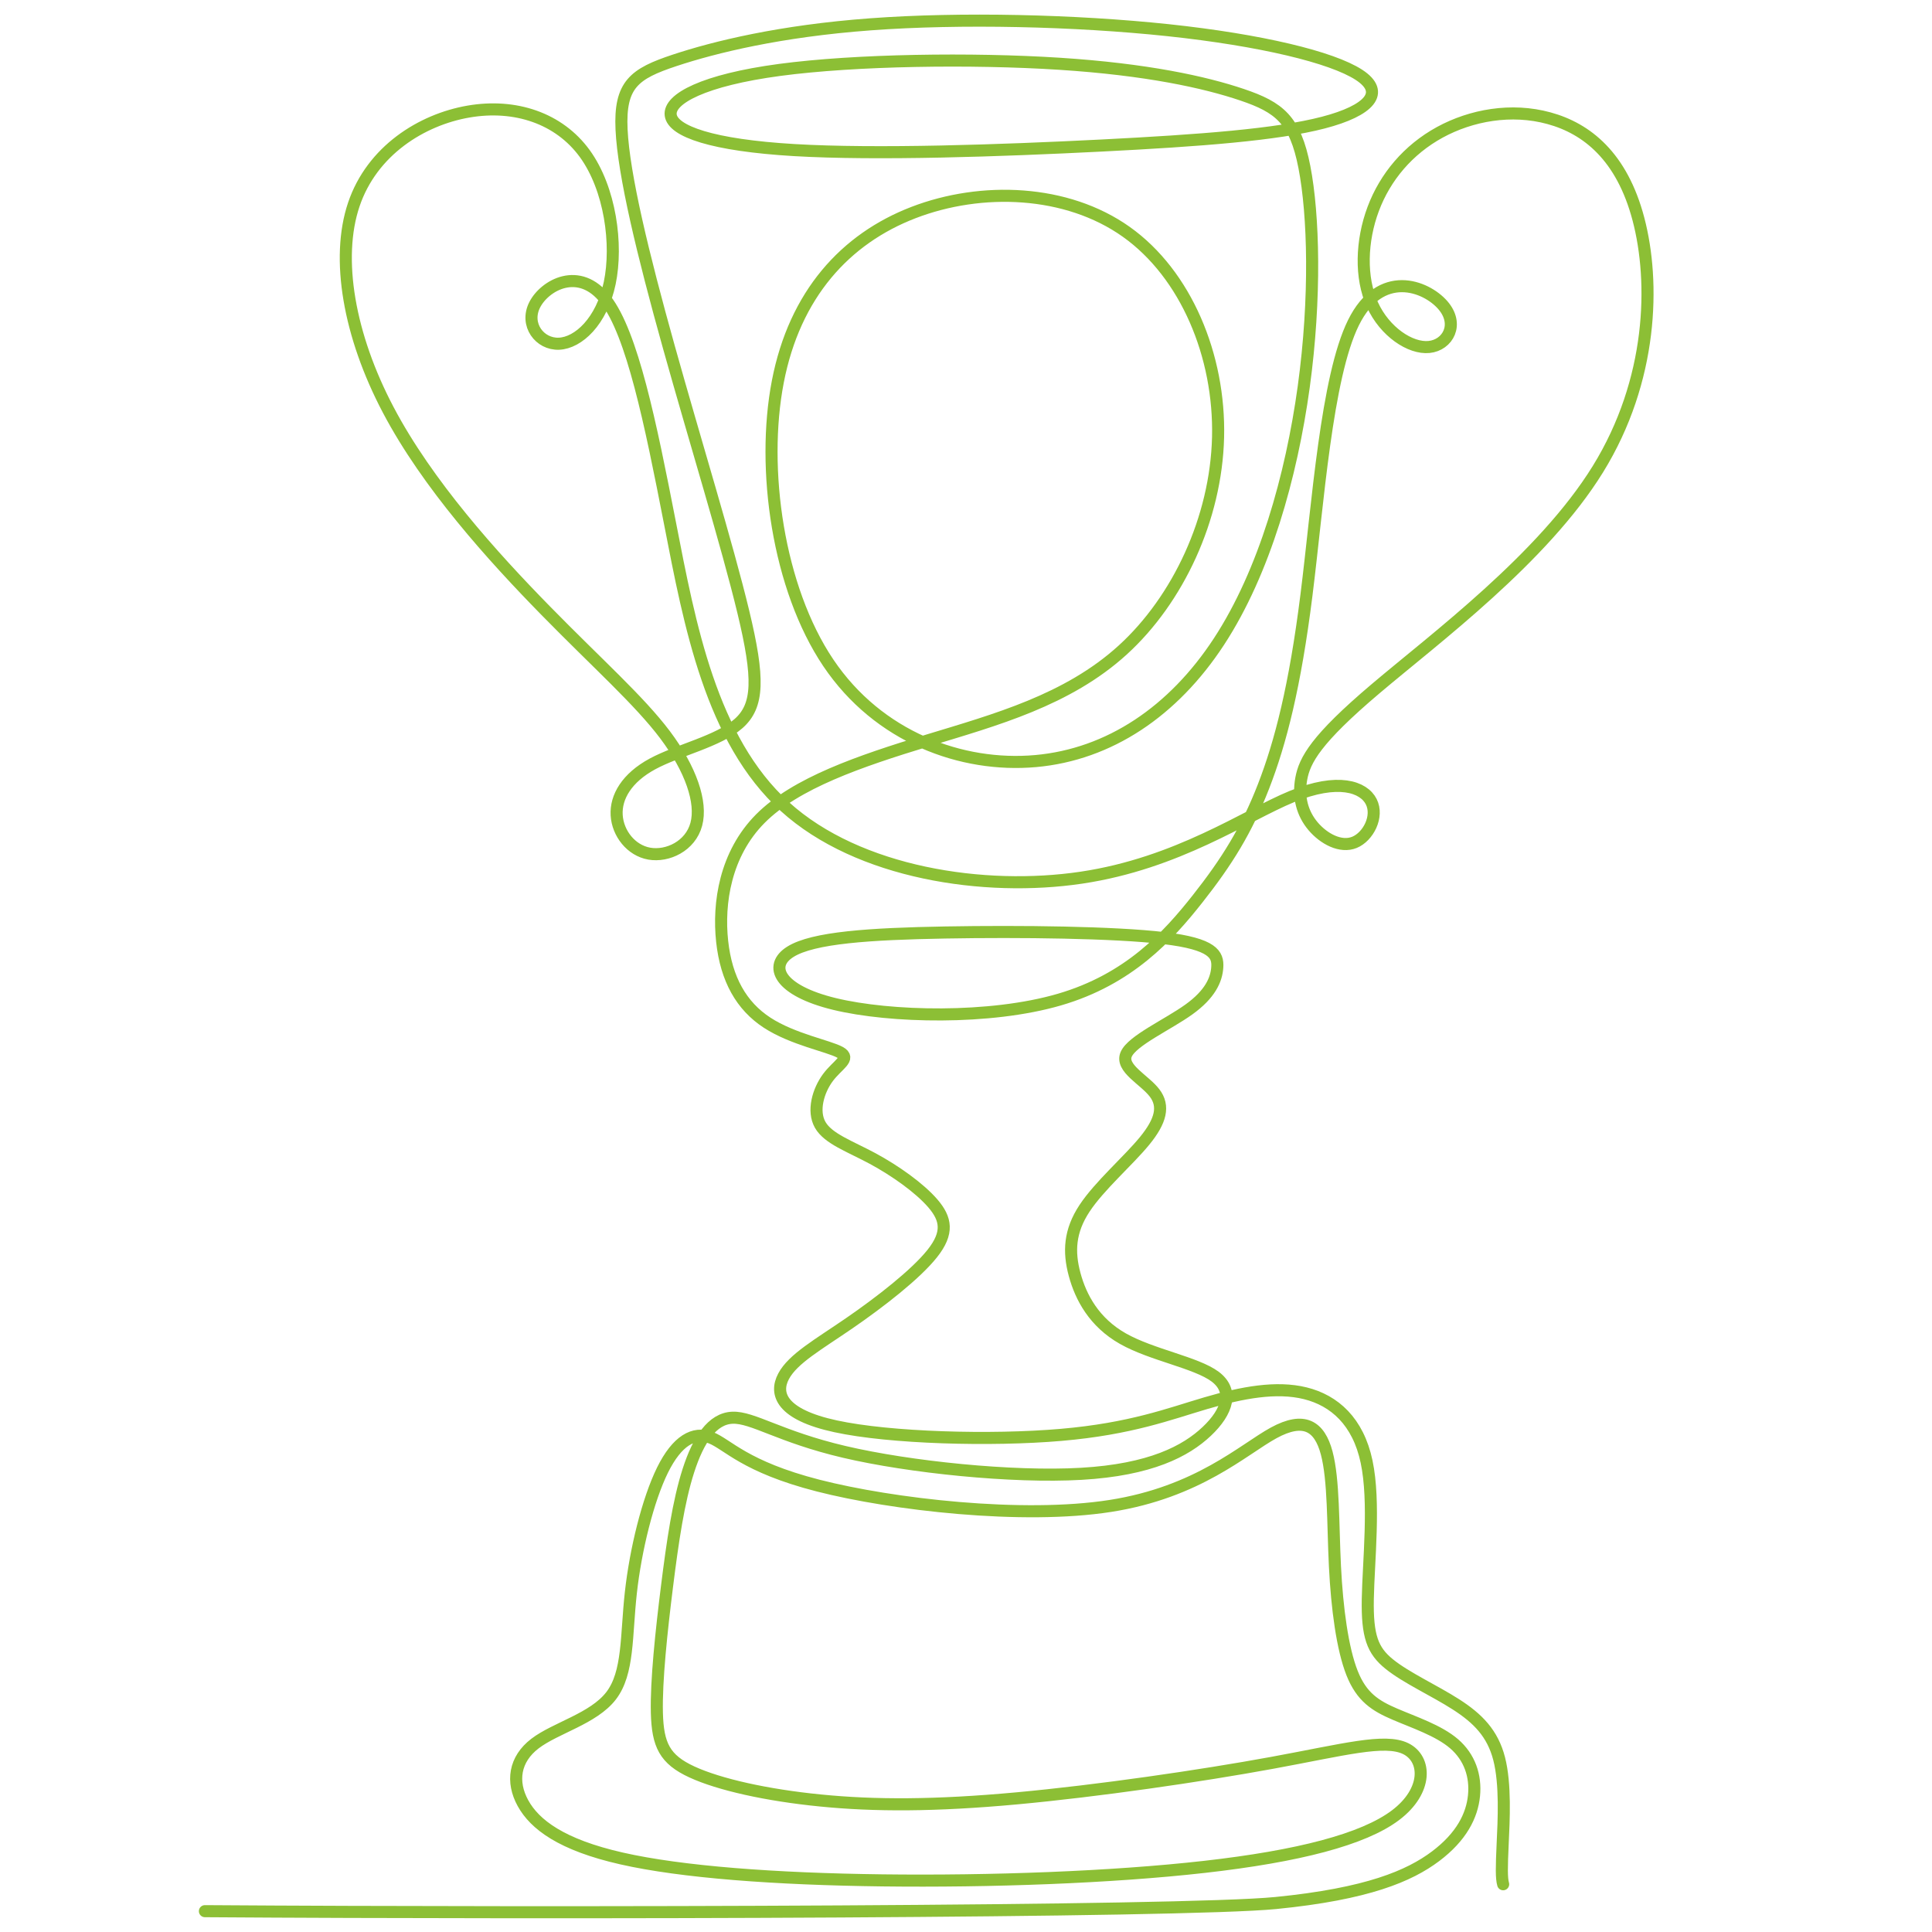
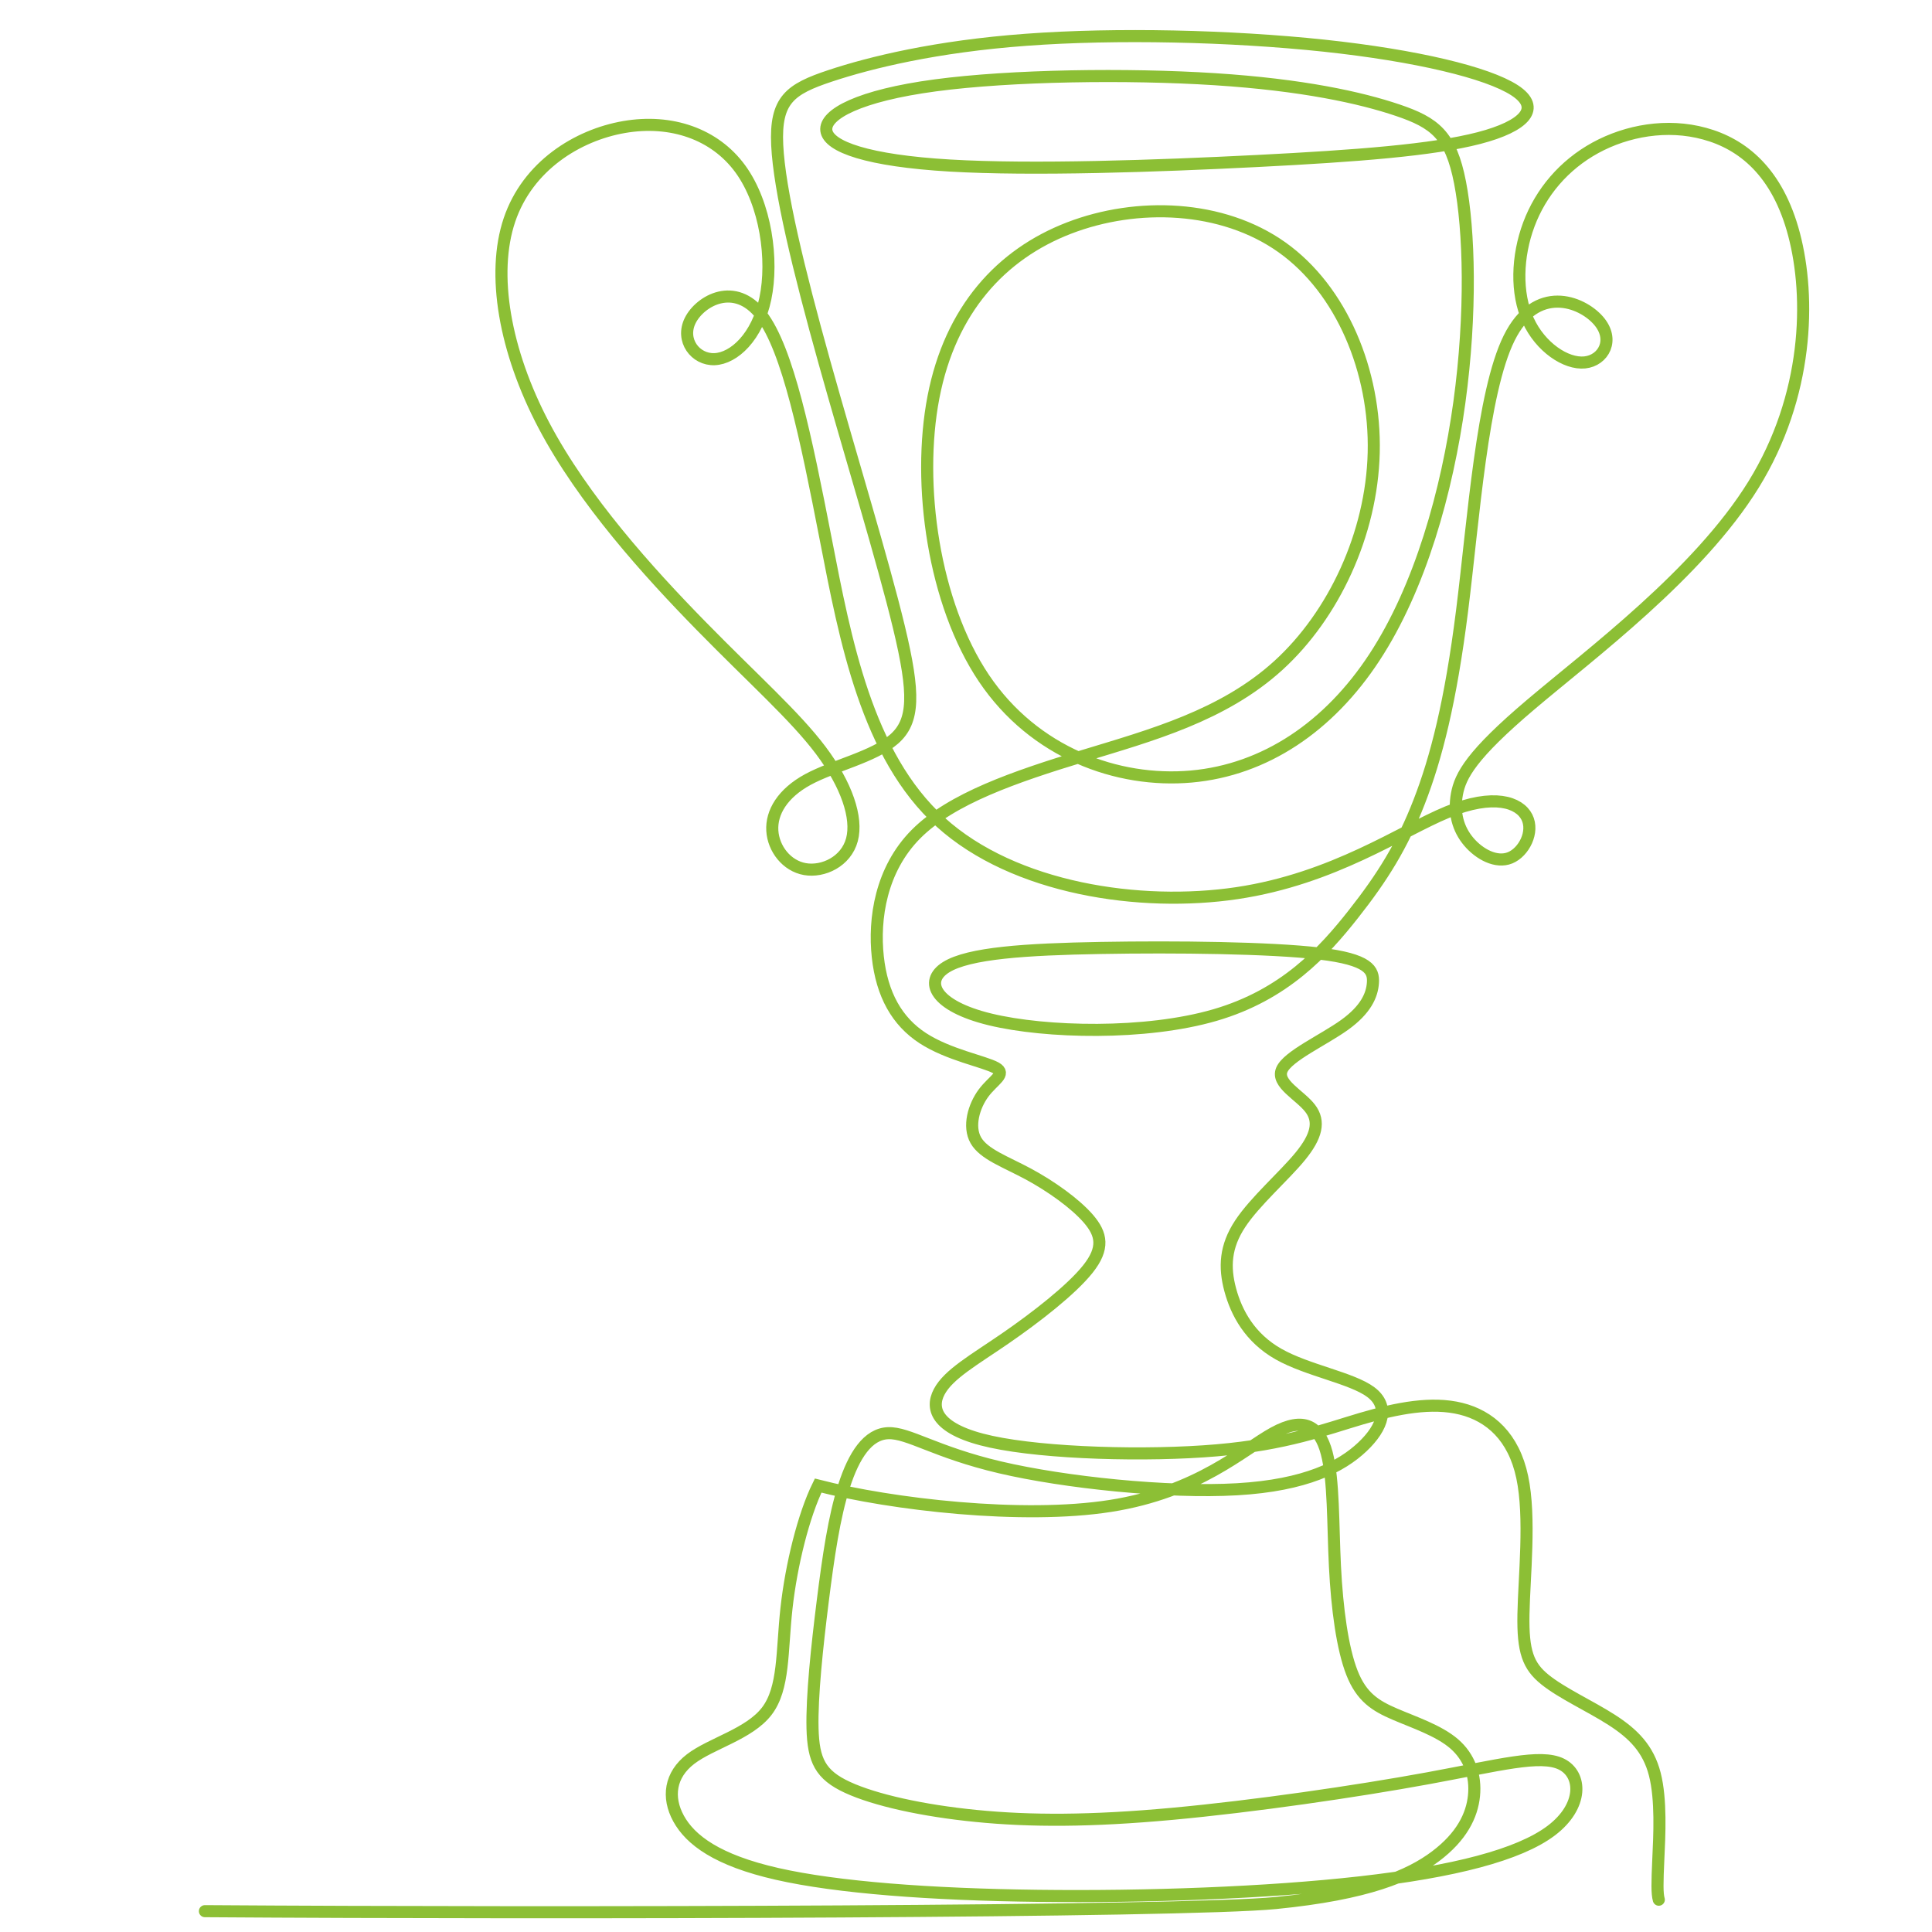
<svg xmlns="http://www.w3.org/2000/svg" enable-background="new 0 0 3200 3200" viewBox="0 0 3200 3200">
-   <path d="m339.4 3165.5c593.6 4.1 1621.3 1.6 1773.7-13.5s221.4-45 264.6-77.4c43.1-32.4 60.4-67.4 63.7-100.3 3.3-33-7.3-63.9-33-86.1-25.7-22.1-66.4-35.4-98.2-49.1-31.9-13.7-54.9-27.9-70.8-68.1-15.9-40.3-24.8-106.6-28.3-176.5s-1.8-143.3-13.7-188-37.6-60.6-87.8-33.2-125 98.2-270.5 121c-145.6 22.8-361.9-2.4-484-33.7s-150-68.6-177.9-79.4-55.7 4.8-79.9 53.8c-24.1 49-44.5 131.3-52.4 202.9-8 71.7-3.5 132.7-32.7 170.8-29.2 38-92 53.1-126.1 79.2s-39.4 63.3-19.9 98.7 63.7 69 163.3 91.6c99.5 22.6 254.4 34.1 432.3 36.3s378.8-4.9 533.4-22.4 263-45.3 316.3-85.6 51.5-93.1 16.8-110.2c-34.7-17-102.4 1.7-221.2 23.5s-288.7 46.5-423.6 58.9-234.9 12.4-324.3 3.5c-89.4-8.8-168.1-26.5-213.2-47.3s-56.6-44.7-58-97.8c-1.3-53.1 7.5-135.4 16.8-209.7s19-140.7 35.4-191.6 39.4-86.3 73-87.6 77.9 31.4 185.3 56.6 278 42.9 392.5 36.3c114.6-6.6 173.2-37.6 207.8-70.3s45.2-67.2 13.8-90.7c-31.4-23.4-104.9-35.8-152.6-62.8-47.8-27-69.9-68.6-80.1-106.4s-8.4-71.9 16.4-109.5 72.6-78.8 99.5-111.7c27-33 33.2-57.7 16.4-79.6s-56.6-40.9-46.9-63.7 69-49.3 104-74.5 45.6-49.1 46.9-69.9-6.6-38.5-88.5-48.2c-81.8-9.7-237.6-11.5-362.3-9.3-124.8 2.2-218.6 8.4-256.2 31.9-37.6 23.4-19 64.2 73 86.5s257.5 26.3 372.6-7.3 179.9-104.9 228.6-166.6 81.2-113.9 109.4-186.5 52.1-165.5 71.1-316.8 33.2-361 77.9-451.3 119.9-61.1 147.8-29.2 8.4 66.4-22.6 69.5-73.4-25.2-93.8-69.9-18.6-105.7 1.3-158.8 58-98.2 110.2-126.8c52.2-28.5 118.6-40.5 180.9-23.4 62.4 17 120.8 63 148.2 167.2s23.9 266.6-67.2 414.1-269.9 280.3-368.5 363.9c-98.7 83.6-117.2 118.1-122.8 148.8s1.8 57.6 19.5 78.6 45.8 36.1 68.6 26.8 40.2-42.9 27.8-67.4-54.7-40-131.6-8.4-188.4 110.4-348.5 134.3c-160.2 23.9-369-7.1-491.1-117.7s-157.5-300.8-190.2-469c-32.7-168.1-62.8-314.1-106.6-370.7s-101.3-23.9-117.7 8.8 8.4 65.5 40.3 64.2 70.8-36.7 84.1-100.5 1-156.1-41.4-214.5c-42.5-58.4-115.1-82.9-192.6-69.5s-159.8 64.7-189.9 154-8 216.8 57.1 340.2c65 123.4 173 242.9 260.6 332.3s154.8 148.7 197.8 205.7c42.9 57.1 61.5 111.9 51.8 148.2s-47.8 54-77.9 48.7-52.2-33.6-54-63.7 16.8-61.9 59.3-84.9 108.8-37.2 142.5-66.8c33.6-29.6 34.5-74.8 8-184.9-26.5-110.2-80.5-285.4-123.4-438.9s-74.8-285.4-78.3-360.1c-3.5-74.8 21.2-92.5 87.8-114.6s175-48.7 324.3-59.7c149.3-11.1 339.6-6.6 493.3 9.7 153.7 16.4 271 44.7 315.9 73.9s17.5 59.3-59.1 79.2c-76.5 19.9-202.2 29.6-368.1 38s-372.1 15.5-507.9 7.5-201.3-31-204.8-58 54.9-58 180.5-74.8 318.5-19.5 463.2-10.2 241.1 30.5 302.6 51.3 88 41.1 103.3 119.9 19.2 215.9-1.1 363.9c-20.4 148-65 306.8-140.5 422.1-75.4 115.3-181.6 186.9-303.7 197.8-122.1 10.8-260.1-39.2-343.3-162.8-83.2-123.7-111.5-321-83.6-465.6 27.9-144.7 111.9-236.7 224.6-280.1 112.6-43.4 253.8-38.3 352.6 31.9s155.3 205.5 152 340.3c-3.3 134.7-66.4 268.9-157.8 352.2s-211.1 115.8-323.7 150.1-218 70.4-276.5 129.2-70.2 140.4-63.4 203.3 32 107.1 74.5 134.8 102.2 38.7 120.8 49.1-4 20.1-20.1 41.8-25.9 55.3-12.8 78.3 48.9 35.4 86.7 55.7c37.8 20.4 77.6 48.7 99.8 74.3 22.1 25.7 26.5 48.7-.9 83.2s-86.7 80.5-137.6 115.5-93.4 58.8-108.7 87.9c-15.4 29-3.6 63.3 86.2 82.7 89.8 19.5 257.7 24.2 373.5 14.2s179.5-34.8 239.7-52.5 116.8-28.3 164.8-16.4 87.4 46.5 101.5 113.3c14.2 66.8 3.1 165.9 2 227.4s7.7 85.4 35.6 107.9c27.9 22.6 74.8 43.8 110.6 66.8s60.6 47.8 71.4 90 7.6 101.8 5.8 140.7-2.1 57.2.8 67.1" style="clip-rule:evenodd;fill:none;stroke:#8cbf35;stroke-width:20;stroke-linecap:round;stroke-miterlimit:2.613" />
+   <path d="m339.4 3165.5c593.6 4.1 1621.3 1.6 1773.7-13.5s221.4-45 264.6-77.4c43.1-32.4 60.4-67.4 63.7-100.3 3.3-33-7.3-63.9-33-86.1-25.7-22.1-66.4-35.4-98.2-49.1-31.9-13.7-54.9-27.9-70.8-68.1-15.9-40.3-24.8-106.6-28.3-176.5s-1.8-143.3-13.7-188-37.6-60.6-87.8-33.2-125 98.2-270.5 121c-145.6 22.8-361.9-2.4-484-33.7c-24.1 49-44.5 131.3-52.4 202.9-8 71.7-3.5 132.7-32.7 170.8-29.2 38-92 53.1-126.1 79.2s-39.4 63.3-19.9 98.7 63.7 69 163.3 91.6c99.5 22.6 254.4 34.1 432.3 36.3s378.8-4.9 533.4-22.4 263-45.3 316.3-85.6 51.5-93.1 16.8-110.2c-34.7-17-102.4 1.7-221.2 23.5s-288.7 46.5-423.6 58.9-234.9 12.4-324.3 3.5c-89.4-8.8-168.1-26.5-213.2-47.3s-56.6-44.7-58-97.8c-1.3-53.1 7.5-135.4 16.8-209.7s19-140.7 35.4-191.6 39.4-86.3 73-87.6 77.9 31.4 185.3 56.6 278 42.9 392.5 36.3c114.6-6.6 173.2-37.6 207.8-70.3s45.2-67.2 13.8-90.7c-31.4-23.4-104.9-35.8-152.6-62.8-47.8-27-69.9-68.6-80.1-106.4s-8.4-71.9 16.4-109.5 72.6-78.8 99.5-111.7c27-33 33.2-57.7 16.4-79.6s-56.6-40.9-46.9-63.7 69-49.3 104-74.5 45.6-49.1 46.9-69.9-6.6-38.5-88.5-48.2c-81.8-9.7-237.6-11.5-362.3-9.3-124.8 2.2-218.6 8.4-256.2 31.9-37.6 23.4-19 64.2 73 86.5s257.5 26.3 372.6-7.3 179.9-104.9 228.6-166.6 81.2-113.9 109.4-186.5 52.1-165.5 71.1-316.8 33.2-361 77.9-451.3 119.9-61.1 147.8-29.2 8.4 66.4-22.6 69.5-73.4-25.2-93.8-69.9-18.6-105.7 1.3-158.8 58-98.2 110.2-126.8c52.2-28.5 118.6-40.5 180.9-23.4 62.4 17 120.8 63 148.2 167.2s23.9 266.6-67.2 414.1-269.9 280.3-368.5 363.9c-98.7 83.6-117.2 118.1-122.8 148.8s1.8 57.6 19.5 78.6 45.8 36.1 68.6 26.8 40.2-42.9 27.8-67.4-54.7-40-131.6-8.4-188.4 110.4-348.5 134.3c-160.2 23.9-369-7.1-491.1-117.7s-157.5-300.8-190.2-469c-32.7-168.1-62.8-314.1-106.6-370.7s-101.3-23.9-117.7 8.8 8.4 65.5 40.3 64.2 70.8-36.7 84.1-100.5 1-156.1-41.4-214.5c-42.5-58.4-115.1-82.9-192.6-69.5s-159.8 64.7-189.9 154-8 216.8 57.1 340.2c65 123.4 173 242.9 260.6 332.3s154.8 148.7 197.8 205.7c42.9 57.1 61.5 111.9 51.8 148.2s-47.8 54-77.9 48.7-52.2-33.6-54-63.7 16.8-61.9 59.3-84.9 108.8-37.2 142.5-66.8c33.6-29.6 34.5-74.8 8-184.9-26.5-110.2-80.5-285.4-123.4-438.9s-74.8-285.4-78.3-360.1c-3.5-74.8 21.2-92.5 87.8-114.6s175-48.7 324.3-59.7c149.3-11.1 339.6-6.6 493.3 9.7 153.7 16.4 271 44.7 315.9 73.9s17.5 59.3-59.1 79.2c-76.5 19.9-202.2 29.6-368.1 38s-372.1 15.5-507.9 7.5-201.3-31-204.8-58 54.9-58 180.5-74.8 318.5-19.5 463.2-10.2 241.1 30.5 302.6 51.3 88 41.1 103.3 119.9 19.2 215.9-1.1 363.9c-20.4 148-65 306.8-140.5 422.1-75.4 115.3-181.6 186.9-303.7 197.8-122.1 10.8-260.1-39.2-343.3-162.8-83.2-123.7-111.5-321-83.6-465.6 27.9-144.7 111.9-236.7 224.6-280.1 112.6-43.4 253.8-38.3 352.6 31.9s155.3 205.5 152 340.3c-3.3 134.7-66.4 268.9-157.8 352.2s-211.1 115.8-323.7 150.1-218 70.4-276.5 129.2-70.2 140.4-63.4 203.3 32 107.1 74.5 134.8 102.2 38.7 120.8 49.1-4 20.1-20.1 41.8-25.9 55.3-12.8 78.3 48.9 35.4 86.7 55.7c37.8 20.4 77.6 48.7 99.8 74.3 22.1 25.7 26.5 48.7-.9 83.2s-86.7 80.5-137.6 115.5-93.4 58.8-108.7 87.9c-15.4 29-3.6 63.3 86.2 82.7 89.8 19.5 257.7 24.2 373.5 14.2s179.5-34.8 239.7-52.5 116.8-28.3 164.8-16.4 87.4 46.5 101.5 113.3c14.2 66.8 3.1 165.9 2 227.4s7.7 85.4 35.6 107.9c27.9 22.6 74.8 43.8 110.6 66.8s60.6 47.8 71.4 90 7.6 101.8 5.8 140.7-2.1 57.2.8 67.1" style="clip-rule:evenodd;fill:none;stroke:#8cbf35;stroke-width:20;stroke-linecap:round;stroke-miterlimit:2.613" />
</svg>